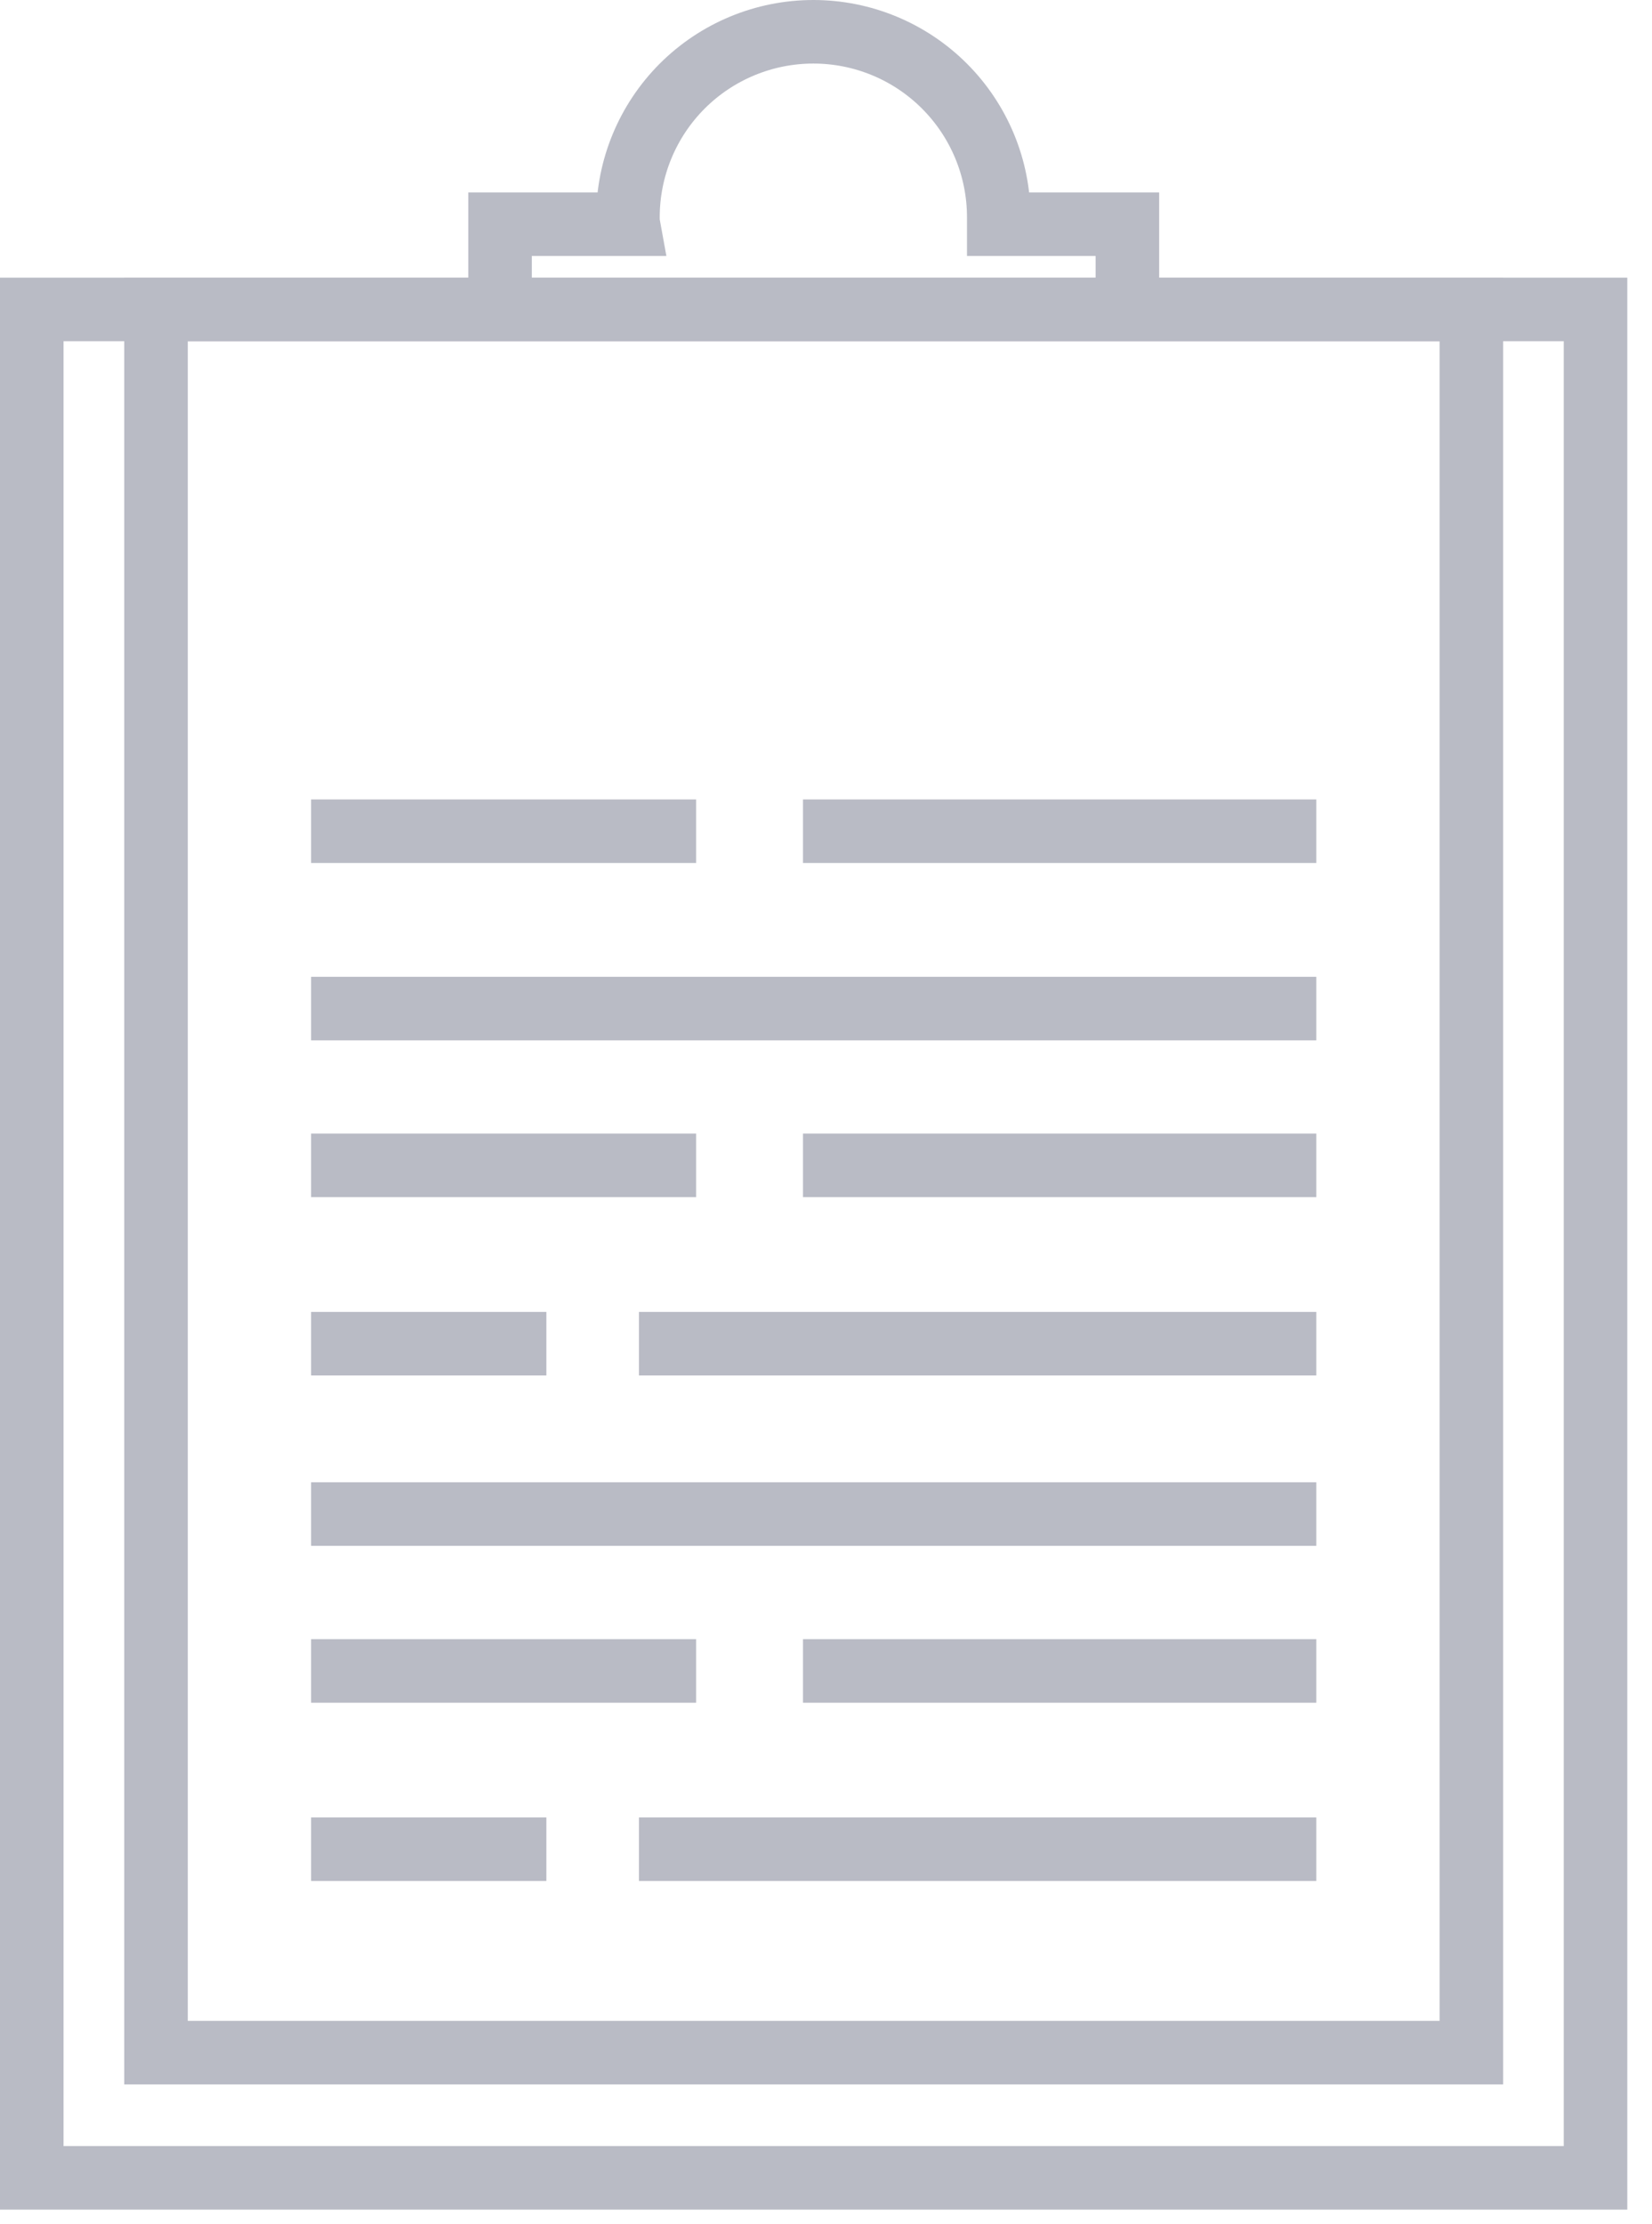
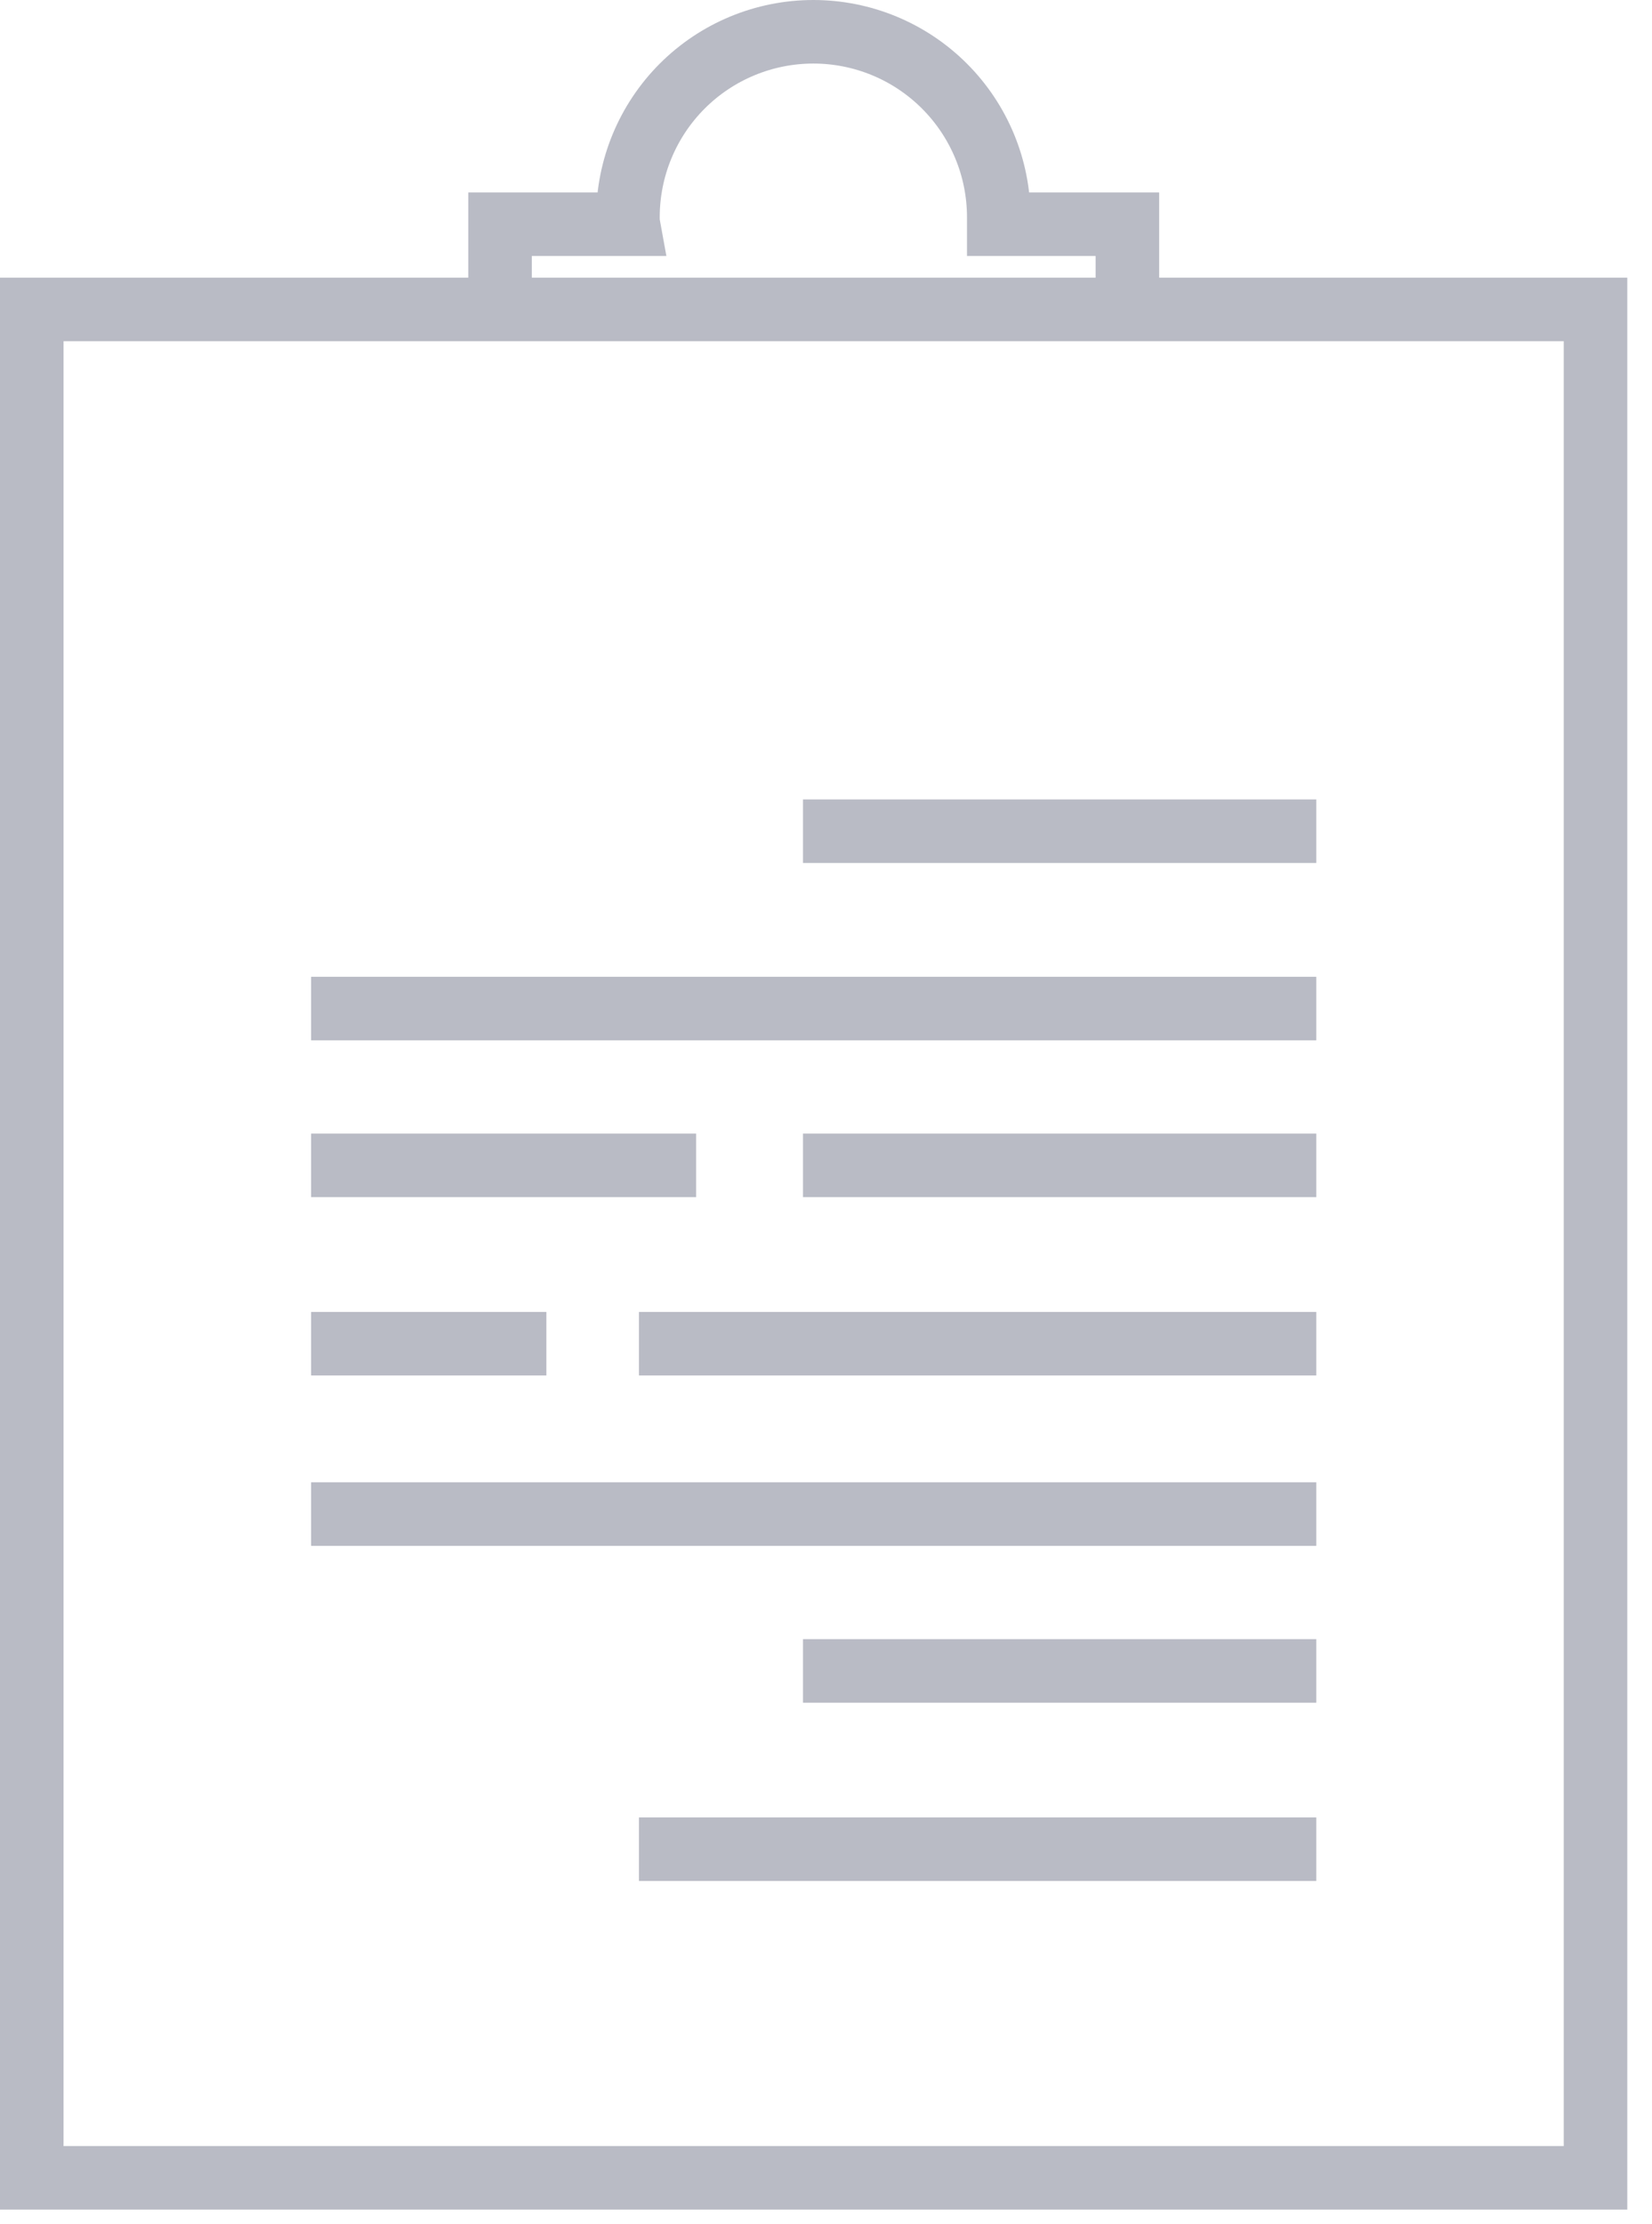
<svg xmlns="http://www.w3.org/2000/svg" width="52" height="70" viewBox="0 0 52 70" fill="none">
  <path d="M50.222 9.739H1V68.54H50.222V9.739Z" stroke="#B9BBC5" stroke-width="2" stroke-miterlimit="10" />
-   <path d="M46.314 9.739H4.911V64.6H46.314V9.739Z" stroke="#B9BBC5" stroke-width="2" stroke-miterlimit="10" />
  <path d="M9.792 31.741H41.432" stroke="#B9BBC5" stroke-width="2" stroke-miterlimit="10" />
  <path d="M9.792 42.288H17.198" stroke="#B9BBC5" stroke-width="2" stroke-miterlimit="10" />
  <path d="M20.112 42.288H41.432" stroke="#B9BBC5" stroke-width="2" stroke-miterlimit="10" />
  <path d="M9.792 36.676H21.912" stroke="#B9BBC5" stroke-width="2" stroke-miterlimit="10" />
  <path d="M25.276 36.676H41.432" stroke="#B9BBC5" stroke-width="2" stroke-miterlimit="10" />
  <path d="M9.792 47.649H41.432" stroke="#B9BBC5" stroke-width="2" stroke-miterlimit="10" />
-   <path d="M9.792 58.196H17.198" stroke="#B9BBC5" stroke-width="2" stroke-miterlimit="10" />
  <path d="M20.112 58.196H41.432" stroke="#B9BBC5" stroke-width="2" stroke-miterlimit="10" />
-   <path d="M9.792 52.587H21.912" stroke="#B9BBC5" stroke-width="2" stroke-miterlimit="10" />
-   <path d="M9.792 26.159H21.912" stroke="#B9BBC5" stroke-width="2" stroke-miterlimit="10" />
  <path d="M25.276 52.587H41.432" stroke="#B9BBC5" stroke-width="2" stroke-miterlimit="10" />
  <path d="M25.276 26.159H41.432" stroke="#B9BBC5" stroke-width="2" stroke-miterlimit="10" />
  <path d="M15.74 9.668L15.74 7.057H19.779C19.766 6.985 19.766 6.91 19.766 6.836C19.766 5.288 20.381 3.804 21.475 2.709C22.57 1.615 24.054 1 25.602 1C27.149 1 28.634 1.615 29.728 2.709C30.823 3.804 31.438 5.288 31.438 6.836C31.438 6.91 31.438 6.985 31.438 7.057H35.487V9.668" stroke="#B9BBC5" stroke-width="2" stroke-miterlimit="10" />
</svg>